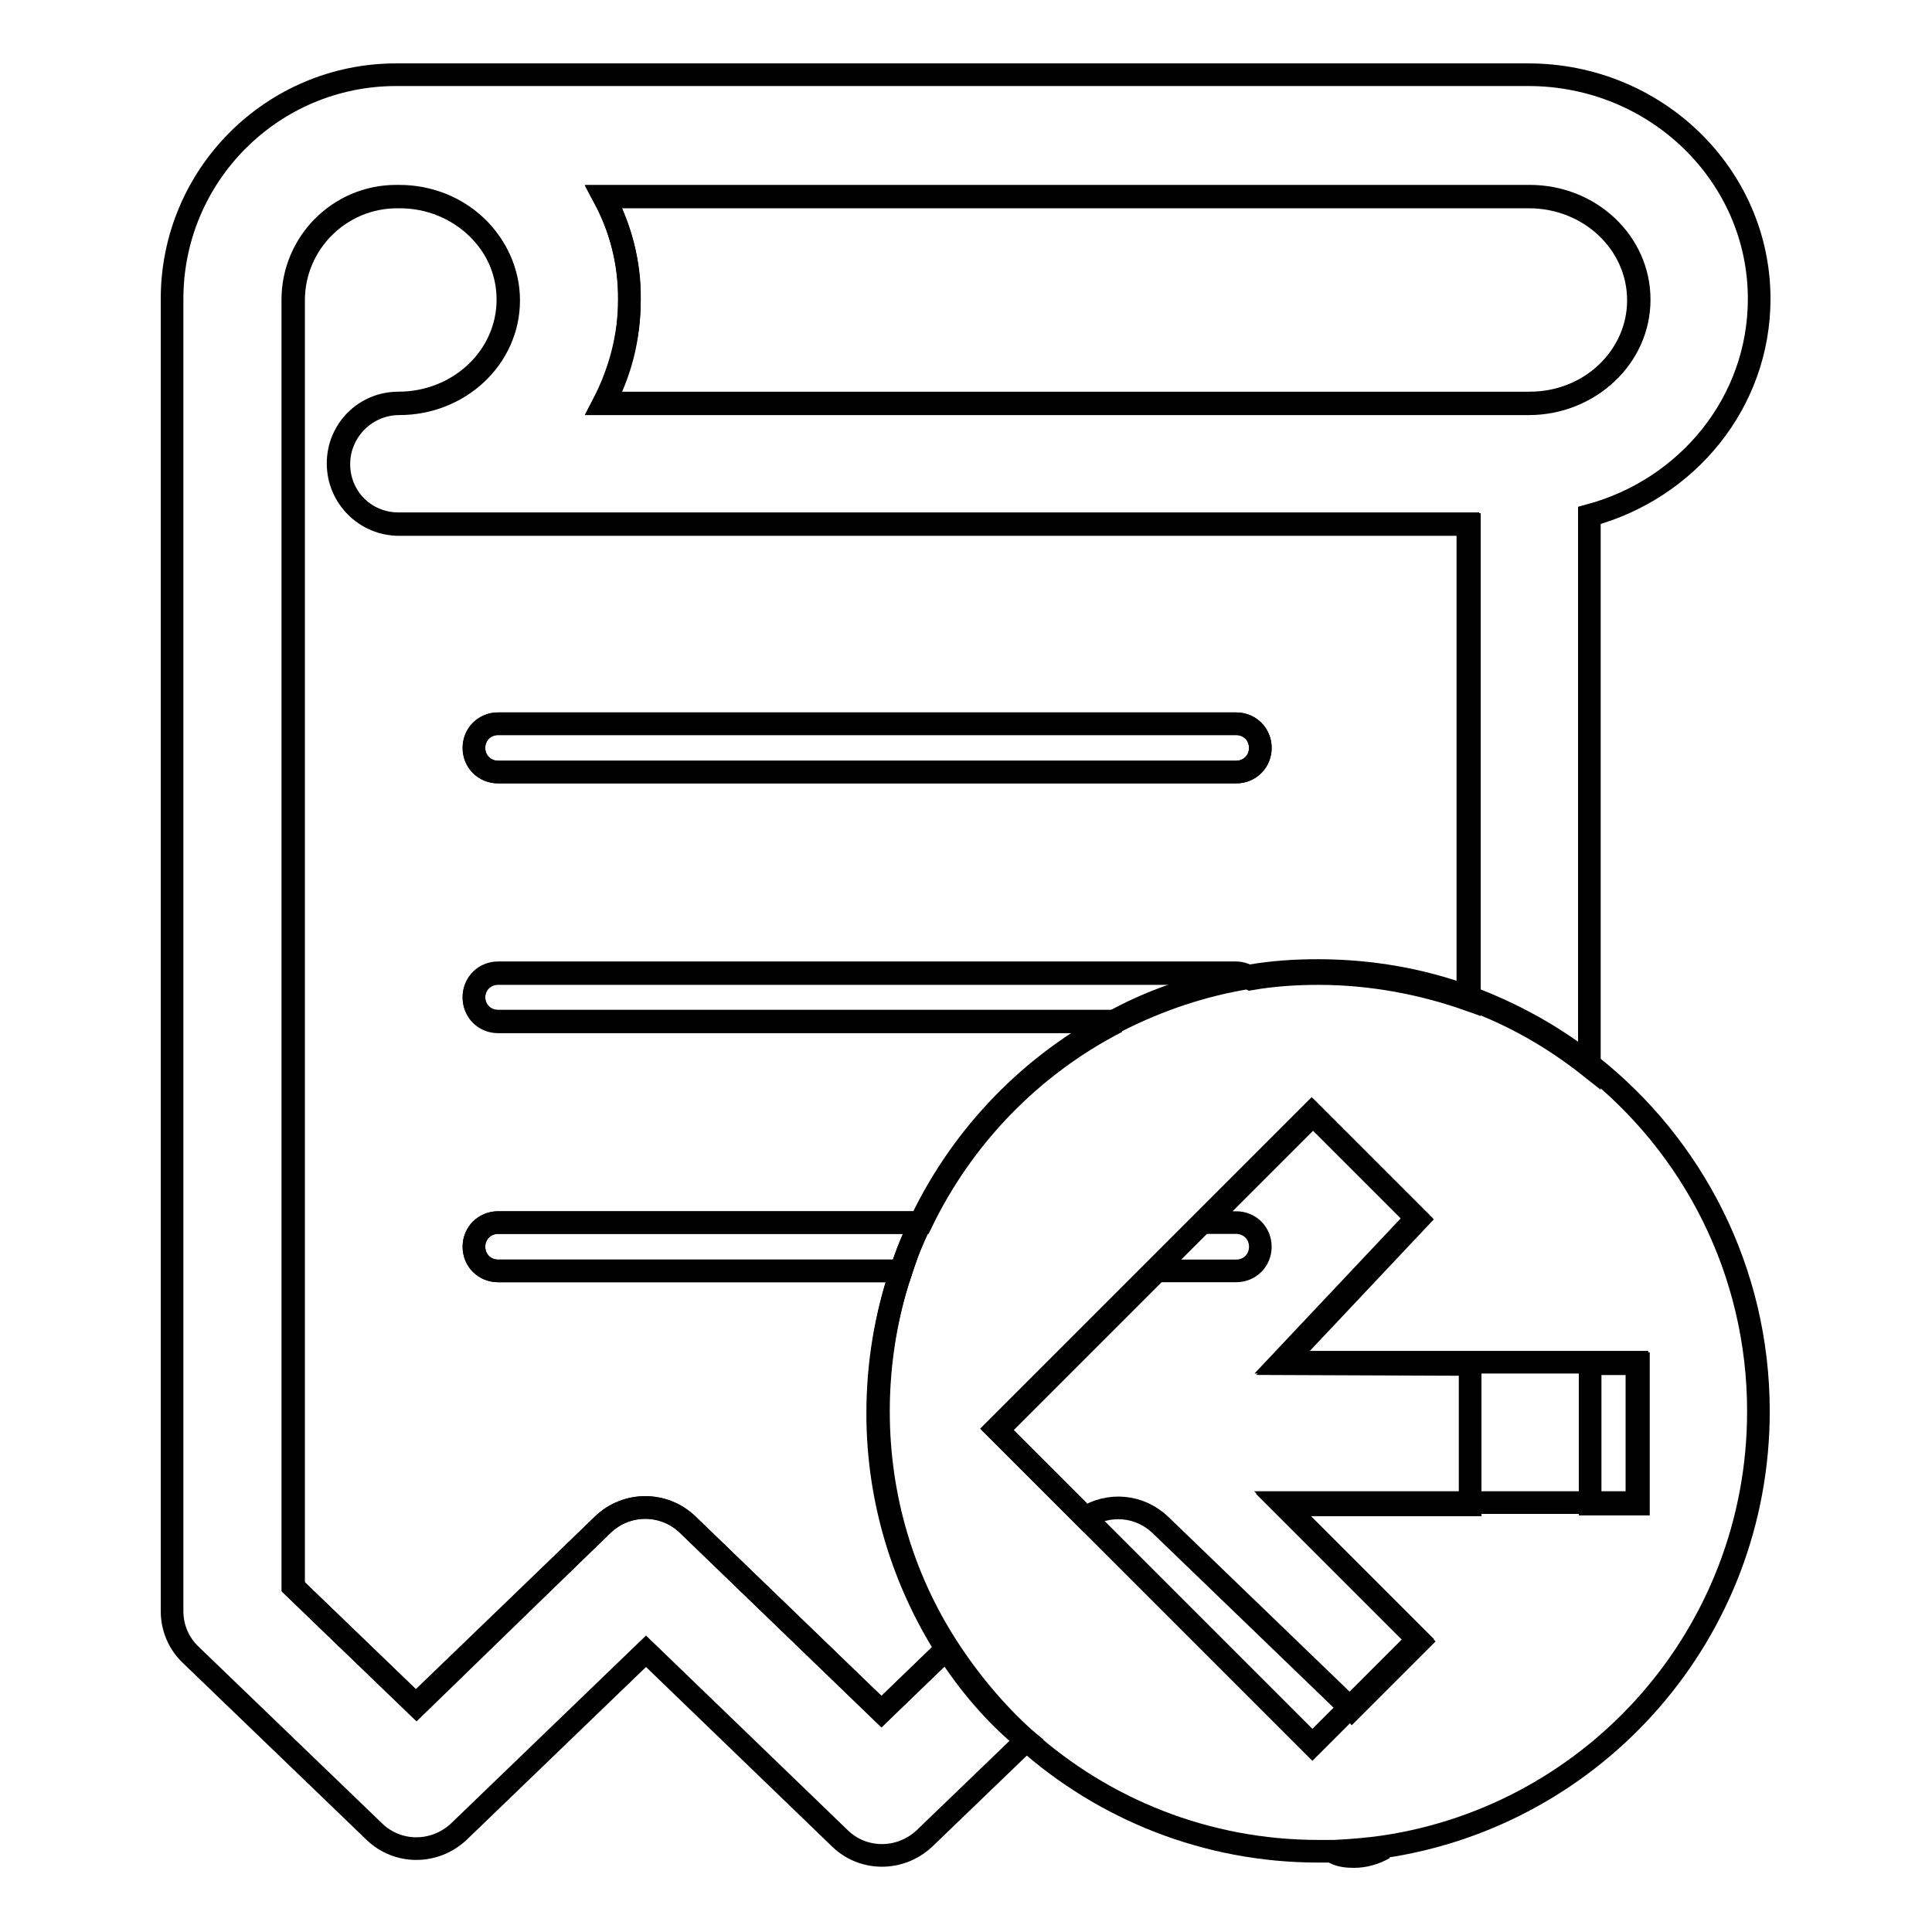
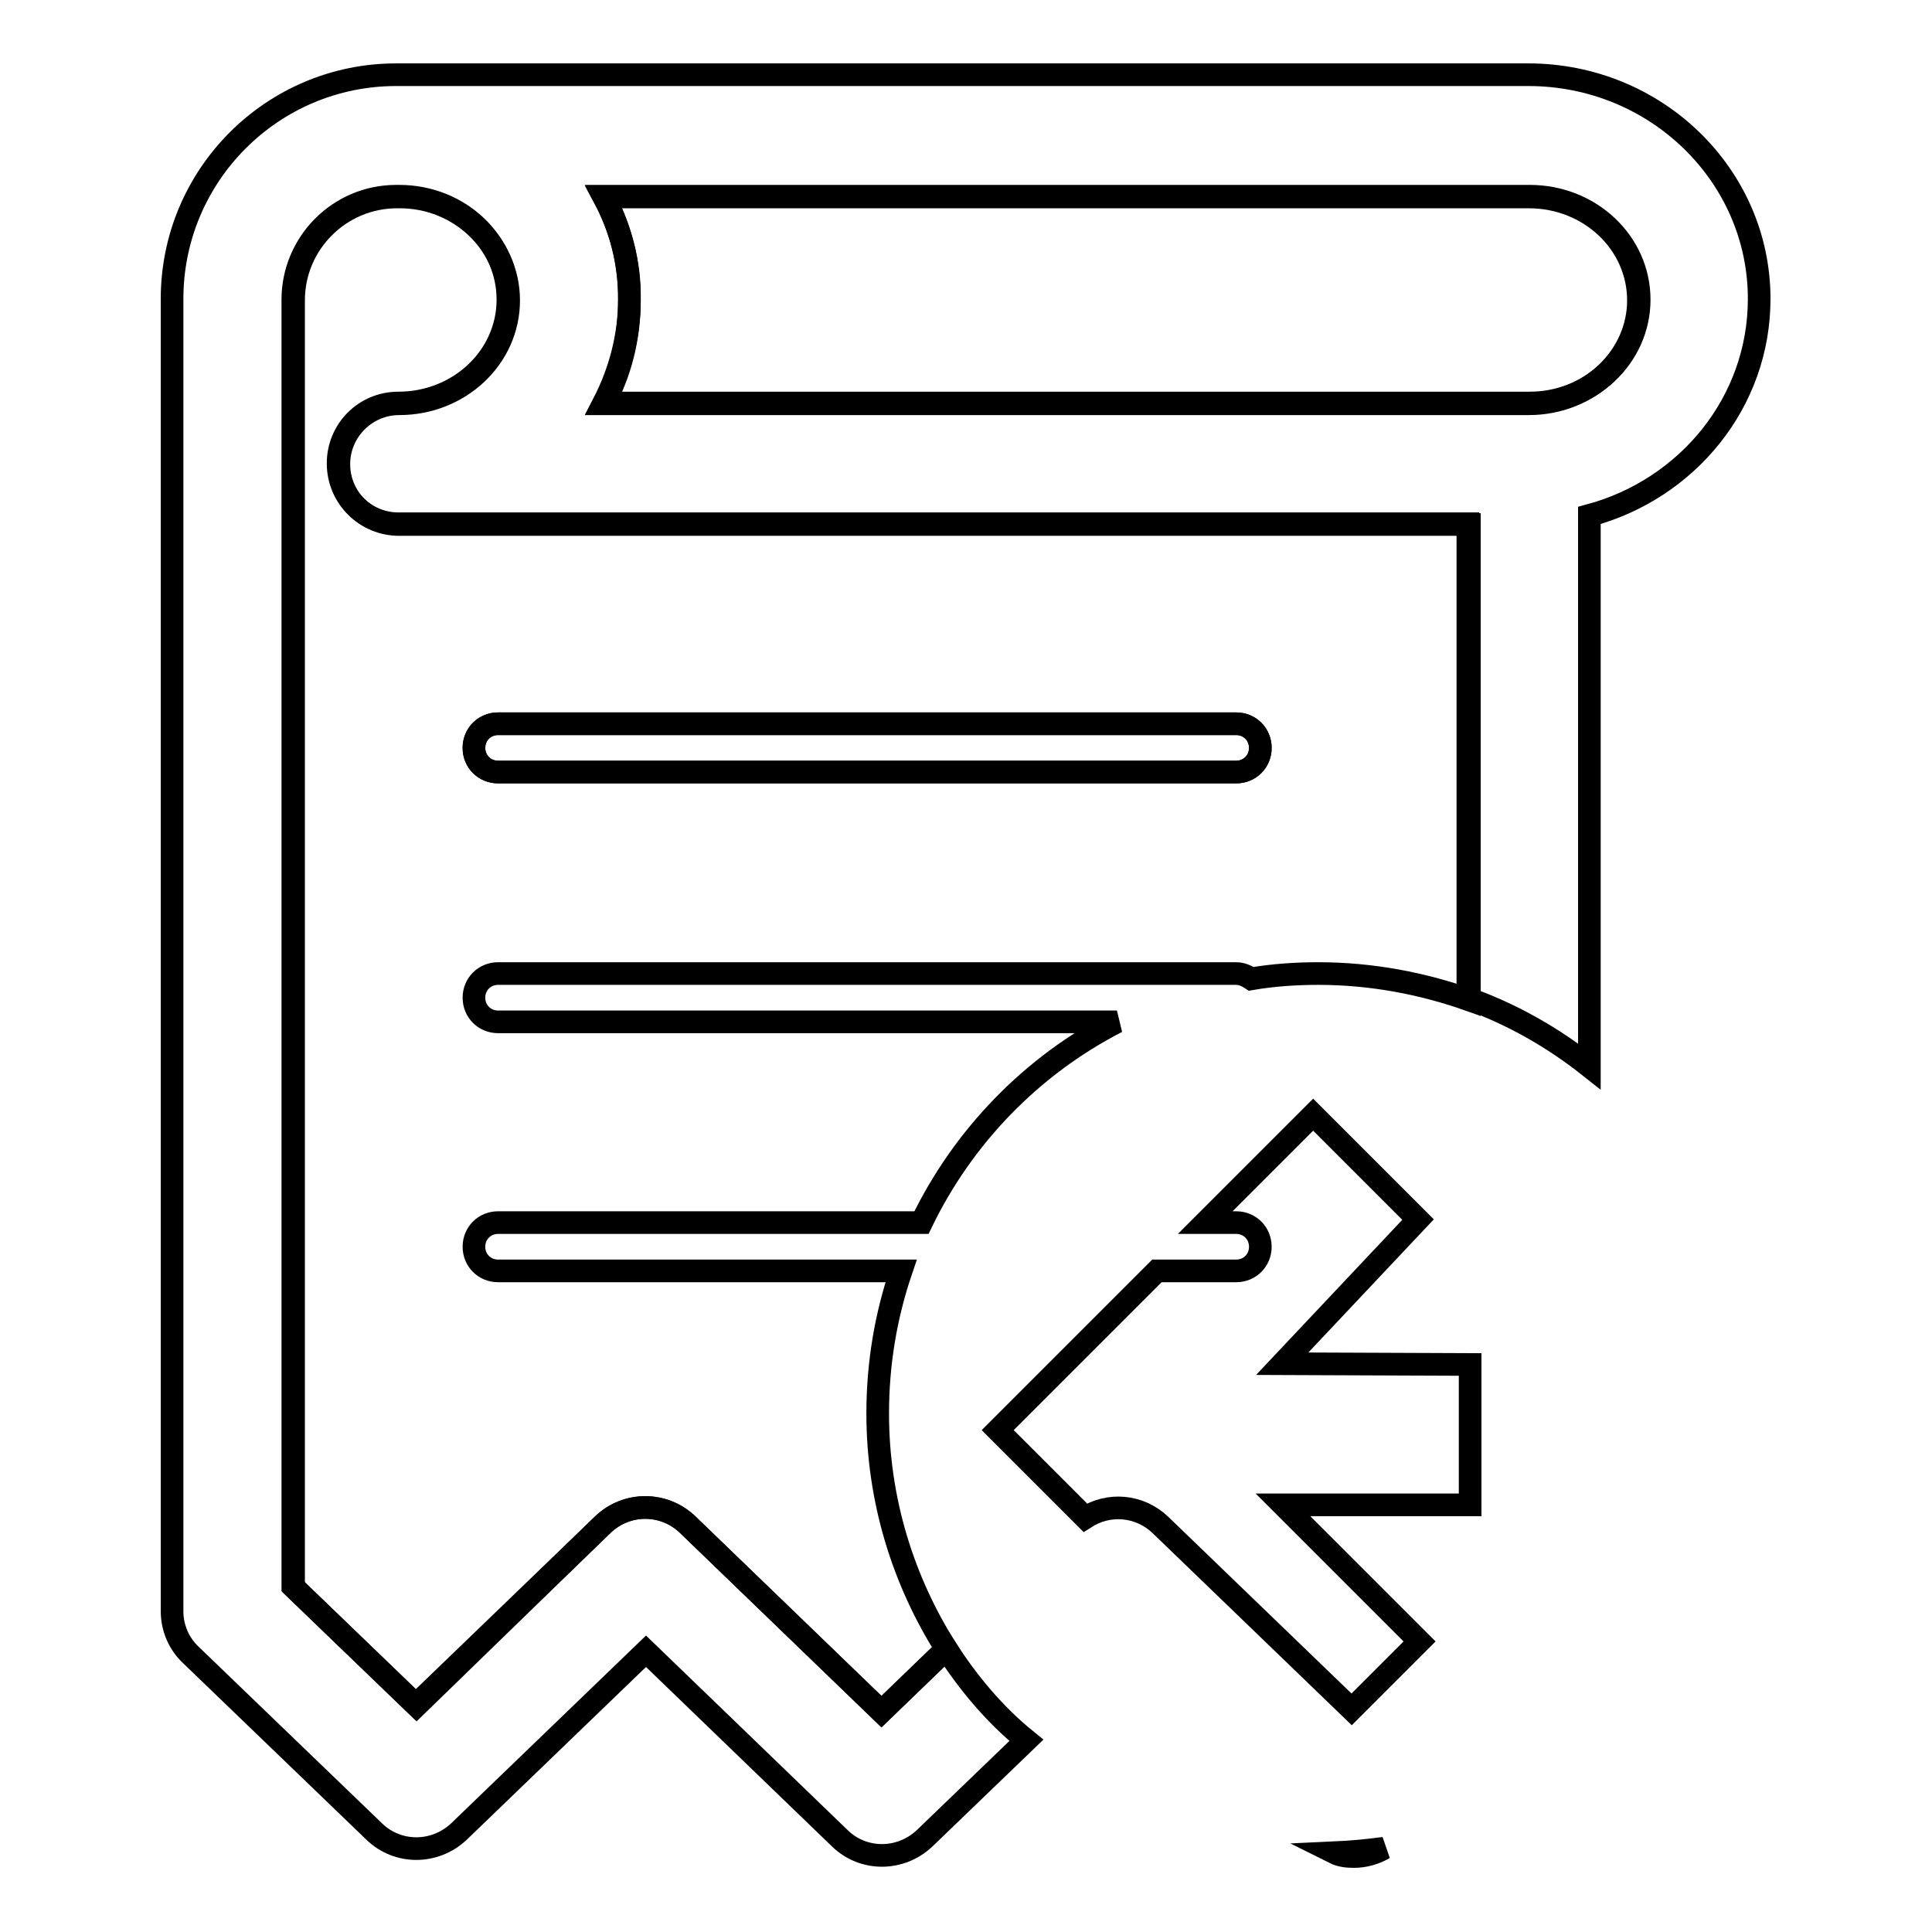
<svg xmlns="http://www.w3.org/2000/svg" version="1.1" x="0px" y="0px" viewBox="0 0 256 256" enable-background="new 0 0 256 256" xml:space="preserve">
  <g>
    <g>
      <path stroke-width="3" fill-opacity="0" stroke="#000000" d="M202.7,53.4c8,0,14.5-6.1,14.5-13.7s-6.5-13.7-14.5-13.7H80c2.2,4.1,3.4,8.7,3.4,13.7c0,4.9-1.3,9.6-3.4,13.7H202.7z" />
-       <path stroke-width="3" fill-opacity="0" stroke="#000000" d="M210.7,180.7h6.4v18.6h-6.4V180.7z" />
      <path stroke-width="3" fill-opacity="0" stroke="#000000" d="M169.9,180.7l18-19.1L174,147.7L159.7,162h4.1c1.8,0,3.2,1.4,3.2,3.2s-1.4,3.2-3.2,3.2h-10.5l-7.2,7.2l-13.9,13.9l11.6,11.6c3.1-2,7.2-1.7,10,1l25.3,24.4l9-9l-18.1-18.1h24.8v-18.6L169.9,180.7L169.9,180.7z" />
      <path stroke-width="3" fill-opacity="0" stroke="#000000" d="M119.4,168.4H66c-1.8,0-3.2-1.4-3.2-3.2c0-1.8,1.4-3.2,3.2-3.2h56.1c5.5-11.4,14.6-20.8,25.9-26.6H66c-1.8,0-3.2-1.4-3.2-3.2c0-1.8,1.4-3.2,3.2-3.2h97.8c0.7,0,1.4,0.3,2,0.7c2.9-0.5,5.9-0.7,8.9-0.7c7,0,13.8,1.3,20,3.5V69.5H52.9c-4.5,0-8-3.6-8-8s3.6-8,8-8c8,0,14.5-6.1,14.5-13.7c0-7.5-6.5-13.7-14.4-13.7h0c-0.1,0-0.1,0-0.2,0s-0.1,0-0.2,0c-7.5,0-13.7,6.1-13.7,13.7v170.5l16.3,15.7L79.9,202c3.1-3,8-3,11.2,0l25.7,24.8l8.6-8.3c-5.7-9-9.1-19.7-9.1-31.2C116.3,180.6,117.4,174.3,119.4,168.4z M66,95.9h97.8c1.8,0,3.2,1.4,3.2,3.2c0,1.8-1.4,3.2-3.2,3.2H66c-1.8,0-3.2-1.4-3.2-3.2C62.8,97.3,64.2,95.9,66,95.9z" />
-       <path stroke-width="3" fill-opacity="0" stroke="#000000" d="M66,162c-1.8,0-3.2,1.4-3.2,3.2s1.4,3.2,3.2,3.2h53.4c0.7-2.2,1.6-4.4,2.6-6.4H66z" />
-       <path stroke-width="3" fill-opacity="0" stroke="#000000" d="M163.8,128.9H66c-1.8,0-3.2,1.4-3.2,3.2c0,1.8,1.4,3.2,3.2,3.2h82c5.5-2.8,11.4-4.8,17.7-5.8C165.2,129.2,164.5,128.9,163.8,128.9z" />
      <path stroke-width="3" fill-opacity="0" stroke="#000000" d="M66,102.3h97.8c1.8,0,3.2-1.4,3.2-3.2c0-1.8-1.4-3.2-3.2-3.2H66c-1.8,0-3.2,1.4-3.2,3.2C62.8,100.9,64.2,102.3,66,102.3z" />
      <path stroke-width="3" fill-opacity="0" stroke="#000000" d="M125.4,218.5l-8.6,8.3L91.1,202c-3.1-3-8-3-11.2,0l-24.8,23.9l-16.3-15.7V39.7c0-7.5,6.1-13.7,13.7-13.7c0.1,0,0.1,0,0.2,0c0.1,0,0.1,0,0.2,0h0c8,0,14.4,6.1,14.4,13.7s-6.5,13.7-14.5,13.7c-4.5,0-8,3.6-8,8c0,4.5,3.6,8,8,8h141.7v62.9c5.9,2.1,11.3,5.2,16.1,9v-73c13-3.5,22.5-15,22.5-28.7c0-16.4-13.7-29.7-30.6-29.7H52.9c-0.1,0-0.1,0-0.2,0c-0.1,0-0.1,0-0.2,0c-16.4,0-29.7,13.3-29.7,29.7v173.9c0,2.2,0.9,4.3,2.5,5.8l24.3,23.4c3.1,3,8,3,11.2,0l24.8-23.9l25.7,24.8c3.1,3,8,3,11.2,0l13.5-13C131.8,227.2,128.3,223,125.4,218.5z M80,26.1h122.6c8,0,14.5,6.1,14.5,13.7c0,7.5-6.5,13.7-14.5,13.7H80c2.2-4.1,3.4-8.7,3.4-13.7C83.5,34.8,82.2,30.2,80,26.1z" />
      <path stroke-width="3" fill-opacity="0" stroke="#000000" d="M179.4,246c1.4,0,2.8-0.4,4-1.1c-2.2,0.3-4.4,0.5-6.6,0.6C177.6,245.9,178.5,246,179.4,246z" />
-       <path stroke-width="3" fill-opacity="0" stroke="#000000" d="M210.7,141.1c-4.8-3.8-10.2-6.8-16.1-9c-6.2-2.3-13-3.5-20-3.5c-3,0-6,0.2-8.9,0.7c-6.3,1-12.3,2.9-17.7,5.8c-11.3,5.8-20.4,15.2-25.9,26.6c-1,2.1-1.9,4.2-2.6,6.4c-2,5.9-3.1,12.3-3.1,18.9c0,11.5,3.3,22.2,9.1,31.2c2.9,4.5,6.4,8.7,10.4,12.3c10.3,9.2,23.9,14.8,38.8,14.8c0.7,0,1.4,0,2.1,0c2.2-0.1,4.5-0.3,6.6-0.6c28.1-4.2,49.6-28.4,49.6-57.7C233,168.4,224.3,151.8,210.7,141.1z M210.7,199.1h-16.1h-24.8l18.1,18.1l-9,9l-5,5l-27.9-27.9l-2.4-2.4l-11.6-11.6l13.9-13.9l7.2-7.2l6.4-6.4l14.3-14.3l13.9,13.9l-18,19.1h24.7h16.1h6.4v18.6H210.7z" />
    </g>
  </g>
</svg>